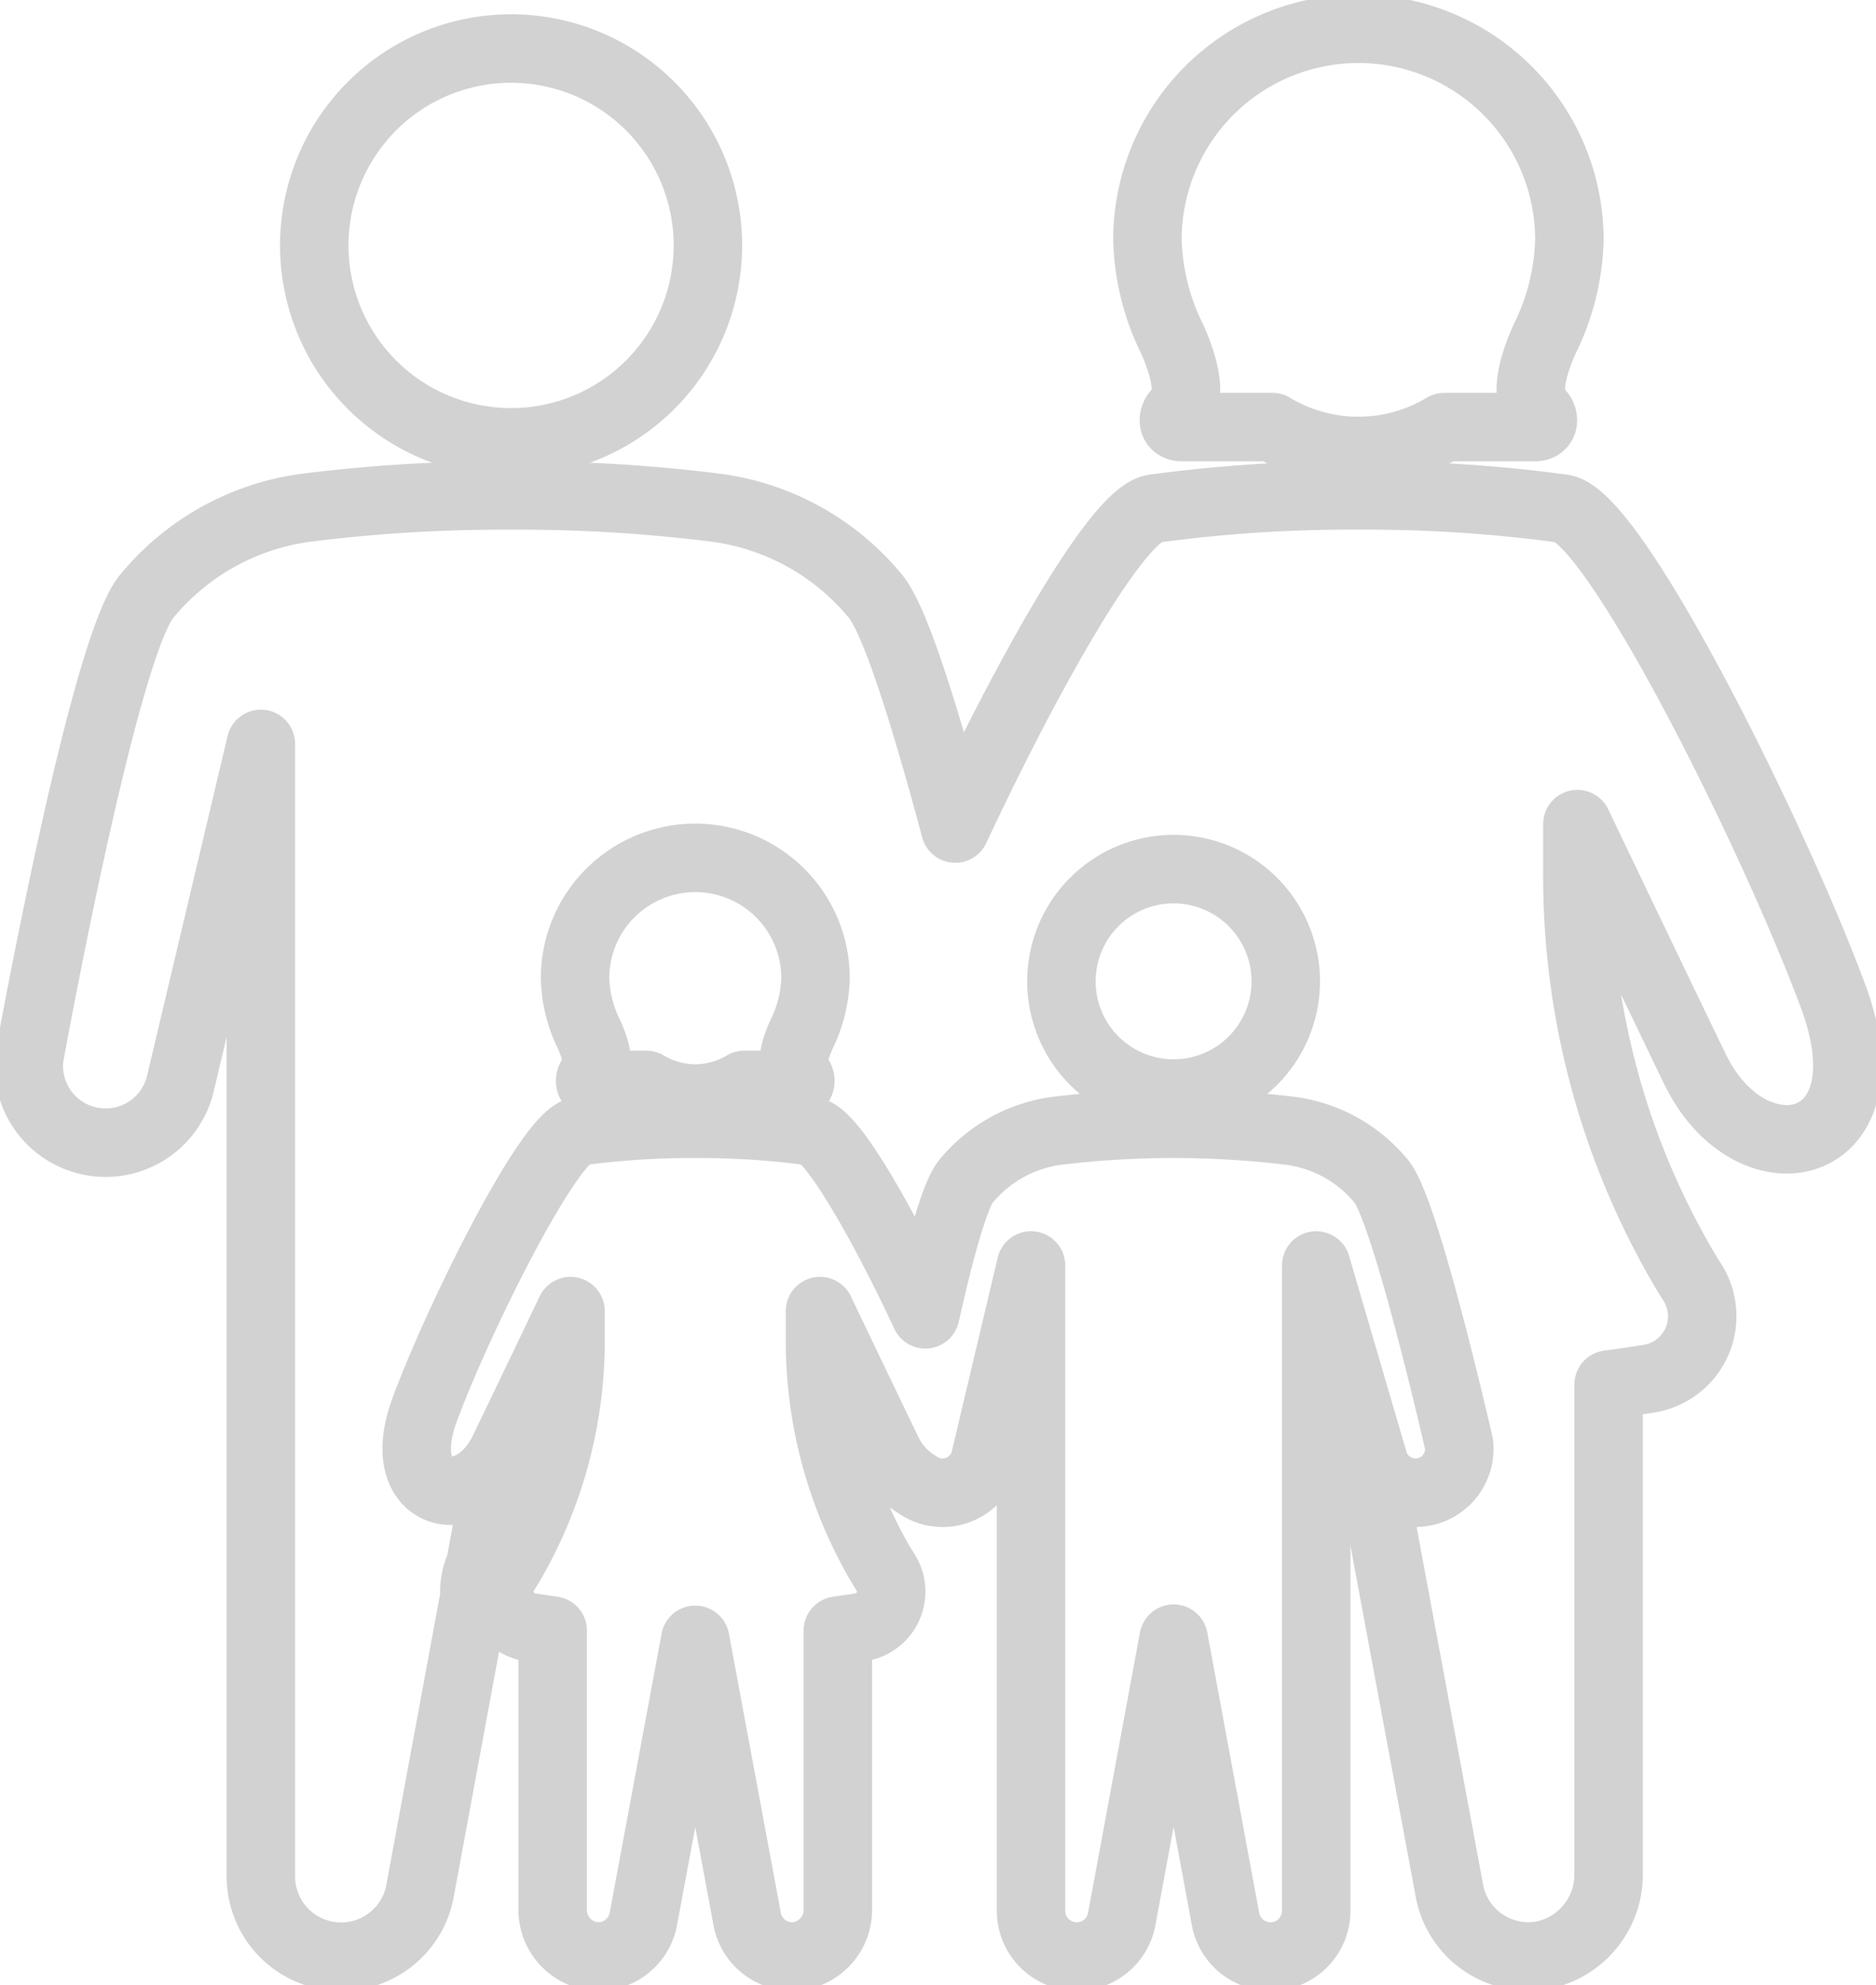
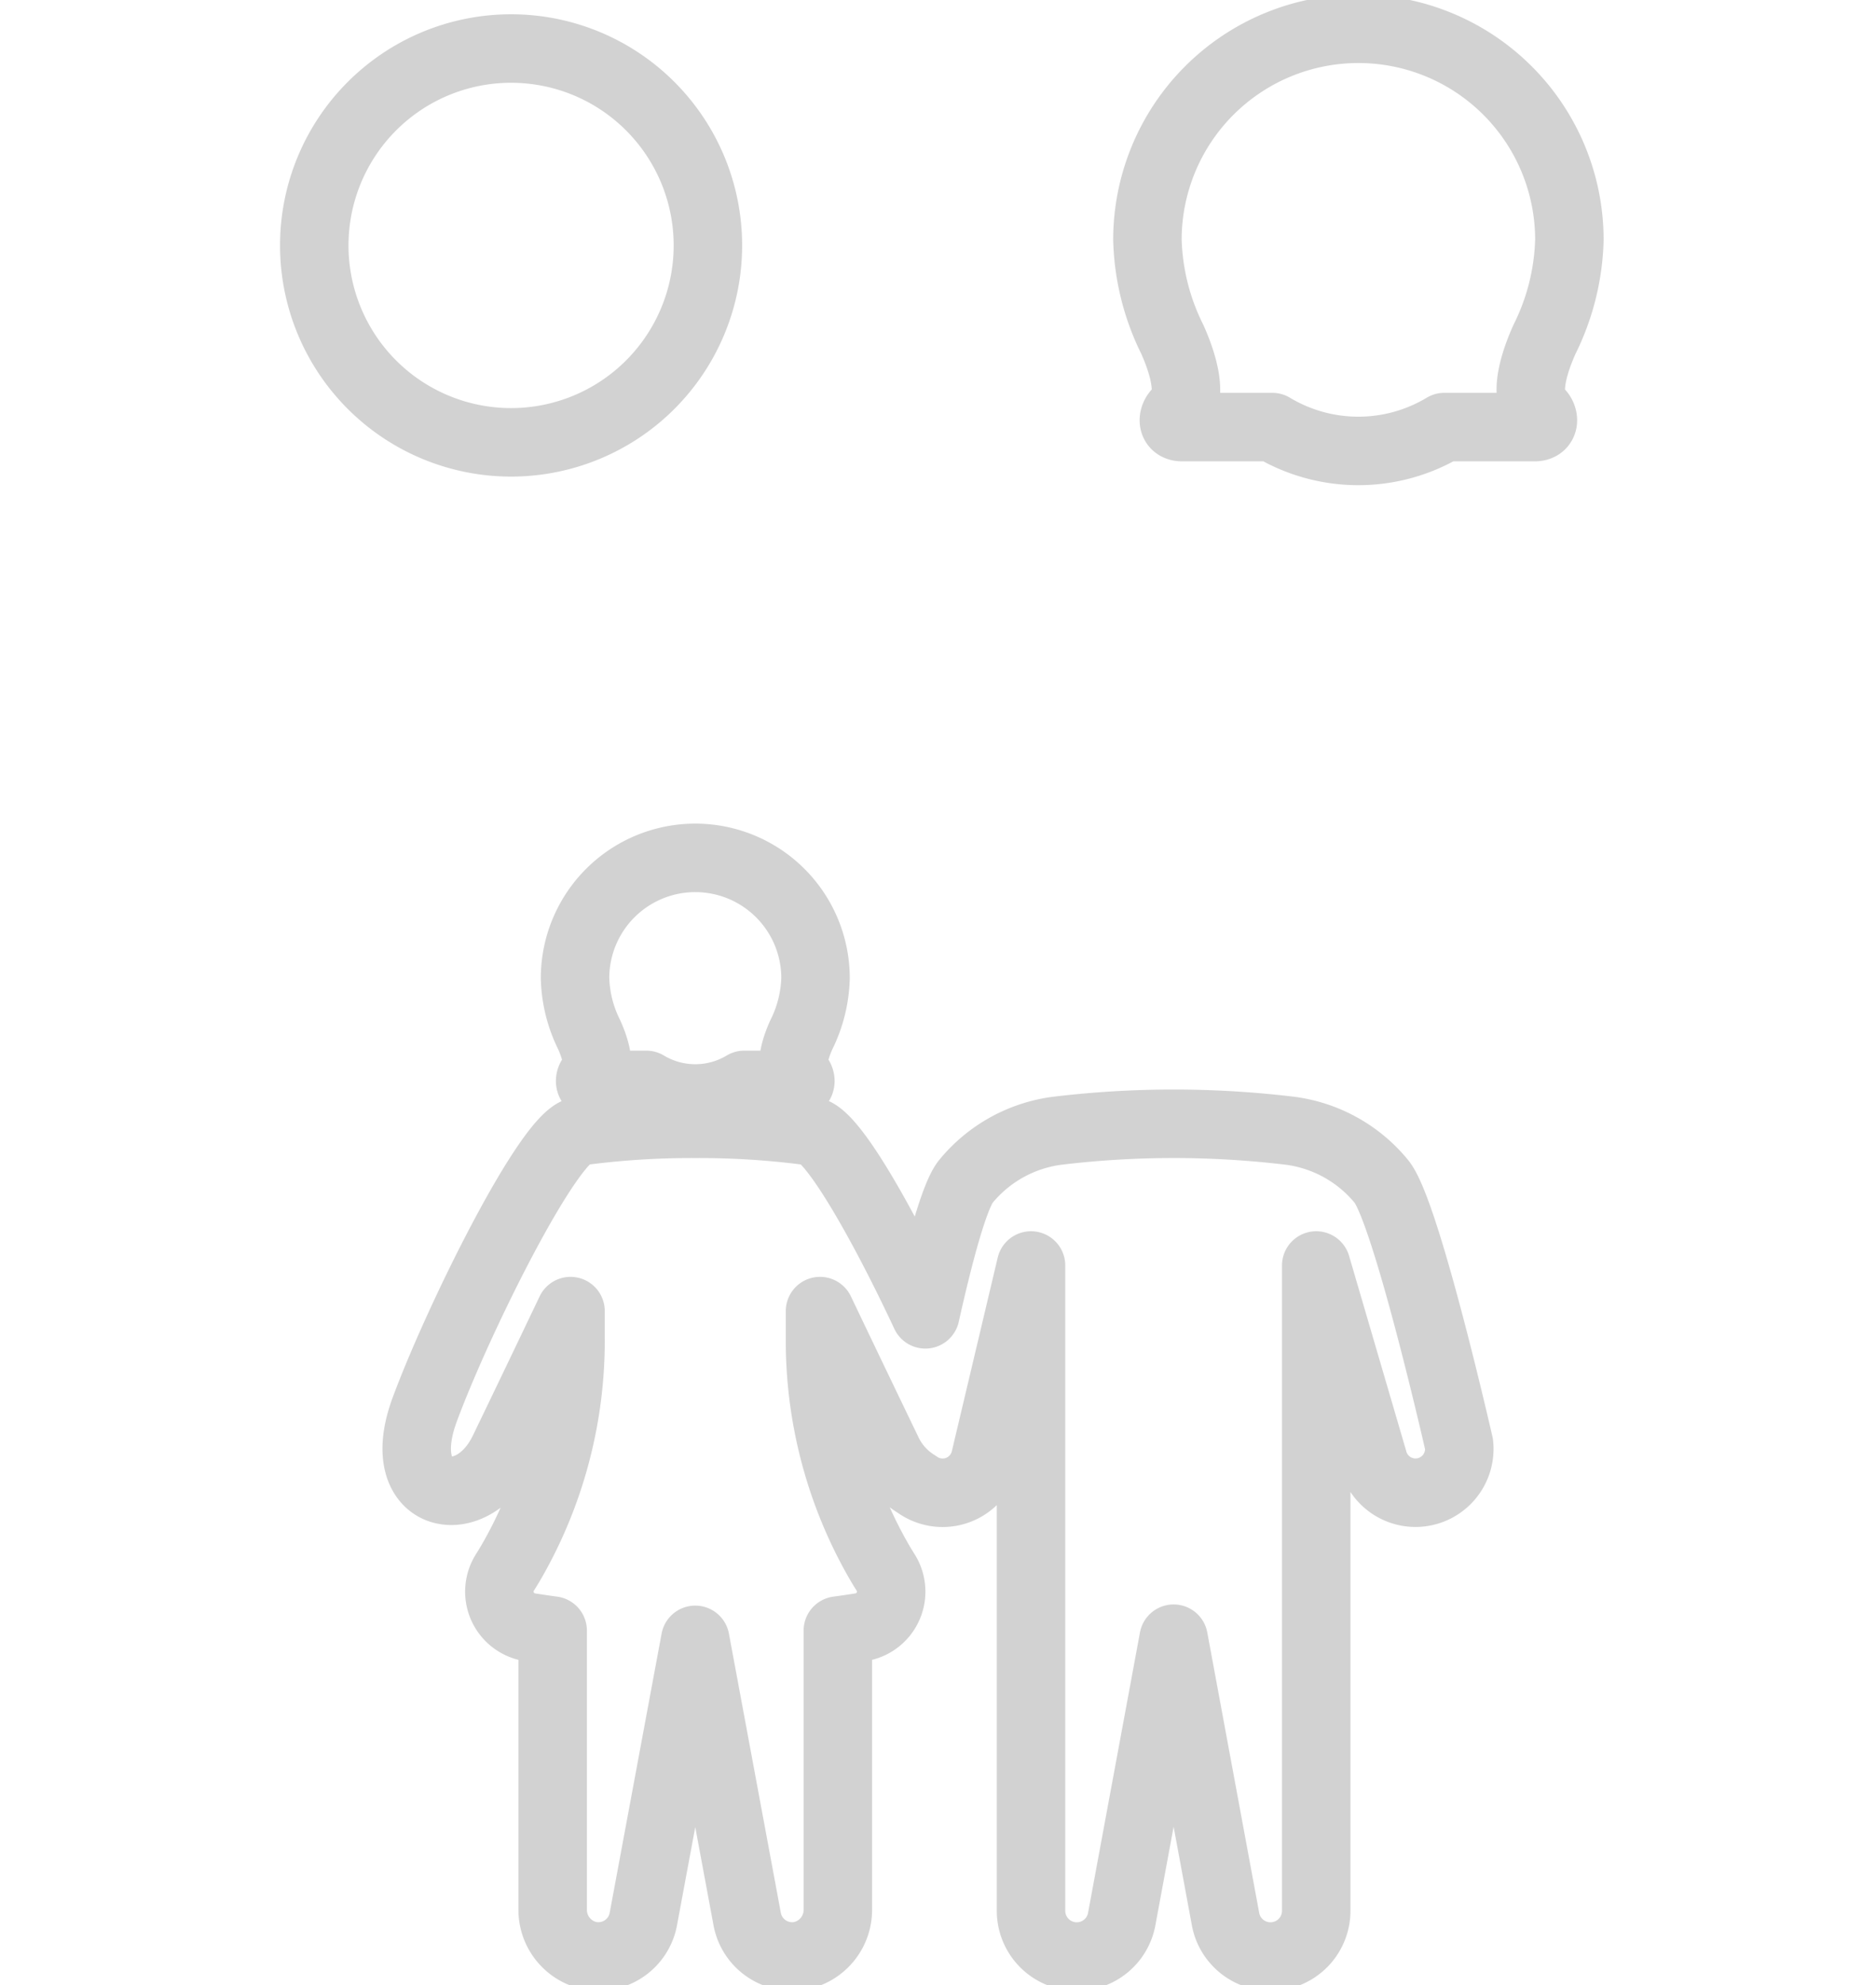
<svg xmlns="http://www.w3.org/2000/svg" width="137" height="144.904" viewBox="0 0 137 144.904">
  <defs>
    <clipPath id="clip-path">
      <rect id="Rectangle_326" data-name="Rectangle 326" width="137" height="144.904" fill="none" stroke="#242424" stroke-width="5" />
    </clipPath>
  </defs>
  <g id="Group_4135" data-name="Group 4135" opacity="0.204" clip-path="url(#clip-path)">
    <path id="Path_10382" data-name="Path 10382" d="M52.107,29.18l-.027.025c-.4.361-.466,1.118.306,1.118h6.593a12.2,12.2,0,0,0,12.562,0h6.6c.77,0,.708-.756.306-1.118l-.029-.025c-1.192-1.087-.229-3.78.432-5.251a17.284,17.284,0,0,0,1.822-7.272,15.407,15.407,0,1,0-30.814,0,17.284,17.284,0,0,0,1.822,7.272C52.335,25.4,53.3,28.093,52.107,29.18Z" transform="translate(33.936 0.851)" fill="none" stroke="#242424" stroke-linecap="round" stroke-linejoin="round" stroke-width="5" />
    <path id="Path_10383" data-name="Path 10383" d="M28.028,30.853A14.373,14.373,0,1,0,13.655,16.48,14.374,14.374,0,0,0,28.028,30.853Z" transform="translate(9.295 1.435)" fill="none" stroke="#242424" stroke-linecap="round" stroke-linejoin="round" stroke-width="5" />
    <path id="Path_10384" data-name="Path 10384" d="M42.548,46.038a8.781,8.781,0,0,0-17.562,0,9.821,9.821,0,0,0,1.04,4.145c.375.839.924,2.371.245,2.992l-.017.015c-.229.205-.264.637.175.637h3.758a6.958,6.958,0,0,0,7.16,0H41.1c.44,0,.405-.432.175-.637l-.015-.015c-.681-.62-.131-2.153.245-2.992A9.851,9.851,0,0,0,42.548,46.038Z" transform="translate(17.008 25.362)" fill="none" stroke="#242424" stroke-linecap="round" stroke-linejoin="round" stroke-width="5" />
-     <path id="Path_10385" data-name="Path 10385" d="M62.5,45.938a8.191,8.191,0,1,0-8.192,8.19A8.191,8.191,0,0,0,62.5,45.938Z" transform="translate(31.395 25.694)" fill="none" stroke="#242424" stroke-linecap="round" stroke-linejoin="round" stroke-width="5" />
    <path id="Path_10386" data-name="Path 10386" d="M91.048,75.736a3.2,3.2,0,0,0,3.18-3.536s-3.861-16.973-5.672-19.185a10.36,10.36,0,0,0-6.672-3.7,71.209,71.209,0,0,0-17,0,10.356,10.356,0,0,0-6.672,3.7c-.857,1.047-2,5.4-2.96,9.7-2.948-6.306-6.75-13.138-8.3-13.357a61.21,61.21,0,0,0-8.5-.55,61.21,61.21,0,0,0-8.5.55c-2.177.308-8.82,13.711-11.262,20.315s3.435,7.809,5.765,2.987S29.341,62.48,29.341,62.48v1.951A32.309,32.309,0,0,1,25.008,80.8c-.148.25-.3.5-.445.733a2.629,2.629,0,0,0,1.773,4.017c.543.087,1.113.171,1.7.25v20.332a3.417,3.417,0,0,0,2.677,3.388,3.342,3.342,0,0,0,3.931-2.59l3.805-20.454,3.805,20.454a3.341,3.341,0,0,0,3.931,2.59,3.417,3.417,0,0,0,2.677-3.388V85.8c.59-.079,1.158-.163,1.7-.25a2.629,2.629,0,0,0,1.775-4.017c-.15-.237-.3-.482-.445-.733a32.309,32.309,0,0,1-4.333-16.365V62.48s2.556,5.353,4.886,10.177A5.552,5.552,0,0,0,54.592,75.1c.027.02.057.037.084.057a3.19,3.19,0,0,0,4.935-1.839l3.358-14.168v47.1a3.34,3.34,0,0,0,6.609.686l3.805-20.545,3.805,20.545a3.34,3.34,0,0,0,6.609-.686v-47.1l4.15,14.168A3.2,3.2,0,0,0,91.048,75.736Z" transform="translate(12.324 33.222)" fill="none" stroke="#242424" stroke-linecap="round" stroke-linejoin="round" stroke-width="5" />
    <path id="Path_10387" data-name="Path 10387" d="M22.967,63.561c-.064.133-.141.252-.212.38l.044.237c.089-.274.187-.543.267-.82C23.032,63.425,23,63.494,22.967,63.561Z" transform="translate(15.49 43.128)" fill="none" stroke="#242424" stroke-linecap="round" stroke-linejoin="round" stroke-width="5" />
-     <path id="Path_10388" data-name="Path 10388" d="M99.787,95.358l5.235,28.142a5.863,5.863,0,0,0,6.9,4.545,6,6,0,0,0,4.7-5.946V86.421q1.556-.207,2.988-.439a4.613,4.613,0,0,0,3.113-7.047q-.4-.625-.782-1.287a56.677,56.677,0,0,1-7.6-28.717V45.51s4.488,9.393,8.575,17.856,14.4,6.346,10.118-5.24S117.08,23.017,113.263,22.479a107.3,107.3,0,0,0-14.918-.965,107.256,107.256,0,0,0-14.916.965c-2.708.382-9.351,12.313-14.52,23.353C66.9,38.321,64.6,30.728,63.1,28.9a18.166,18.166,0,0,0-11.71-6.491,115.876,115.876,0,0,0-14.916-.892,115.876,115.876,0,0,0-14.916.892A18.166,18.166,0,0,0,9.847,28.9c-3.18,3.881-8.565,33.666-8.565,33.666A5.612,5.612,0,0,0,12.306,64.52L18.2,39.656V122.3a5.86,5.86,0,0,0,11.6,1.2L33.8,101.871a4.481,4.481,0,0,1,.415-2.244l.844-4.556" transform="translate(0.851 14.645)" fill="none" stroke="#242424" stroke-linecap="round" stroke-linejoin="round" stroke-width="5" />
-     <path id="Path_10389" data-name="Path 10389" d="M58.3,66.1l.388-2.087L58.3,62.686Z" transform="translate(39.685 42.671)" fill="none" stroke="#242424" stroke-linecap="round" stroke-linejoin="round" stroke-width="5" />
  </g>
</svg>